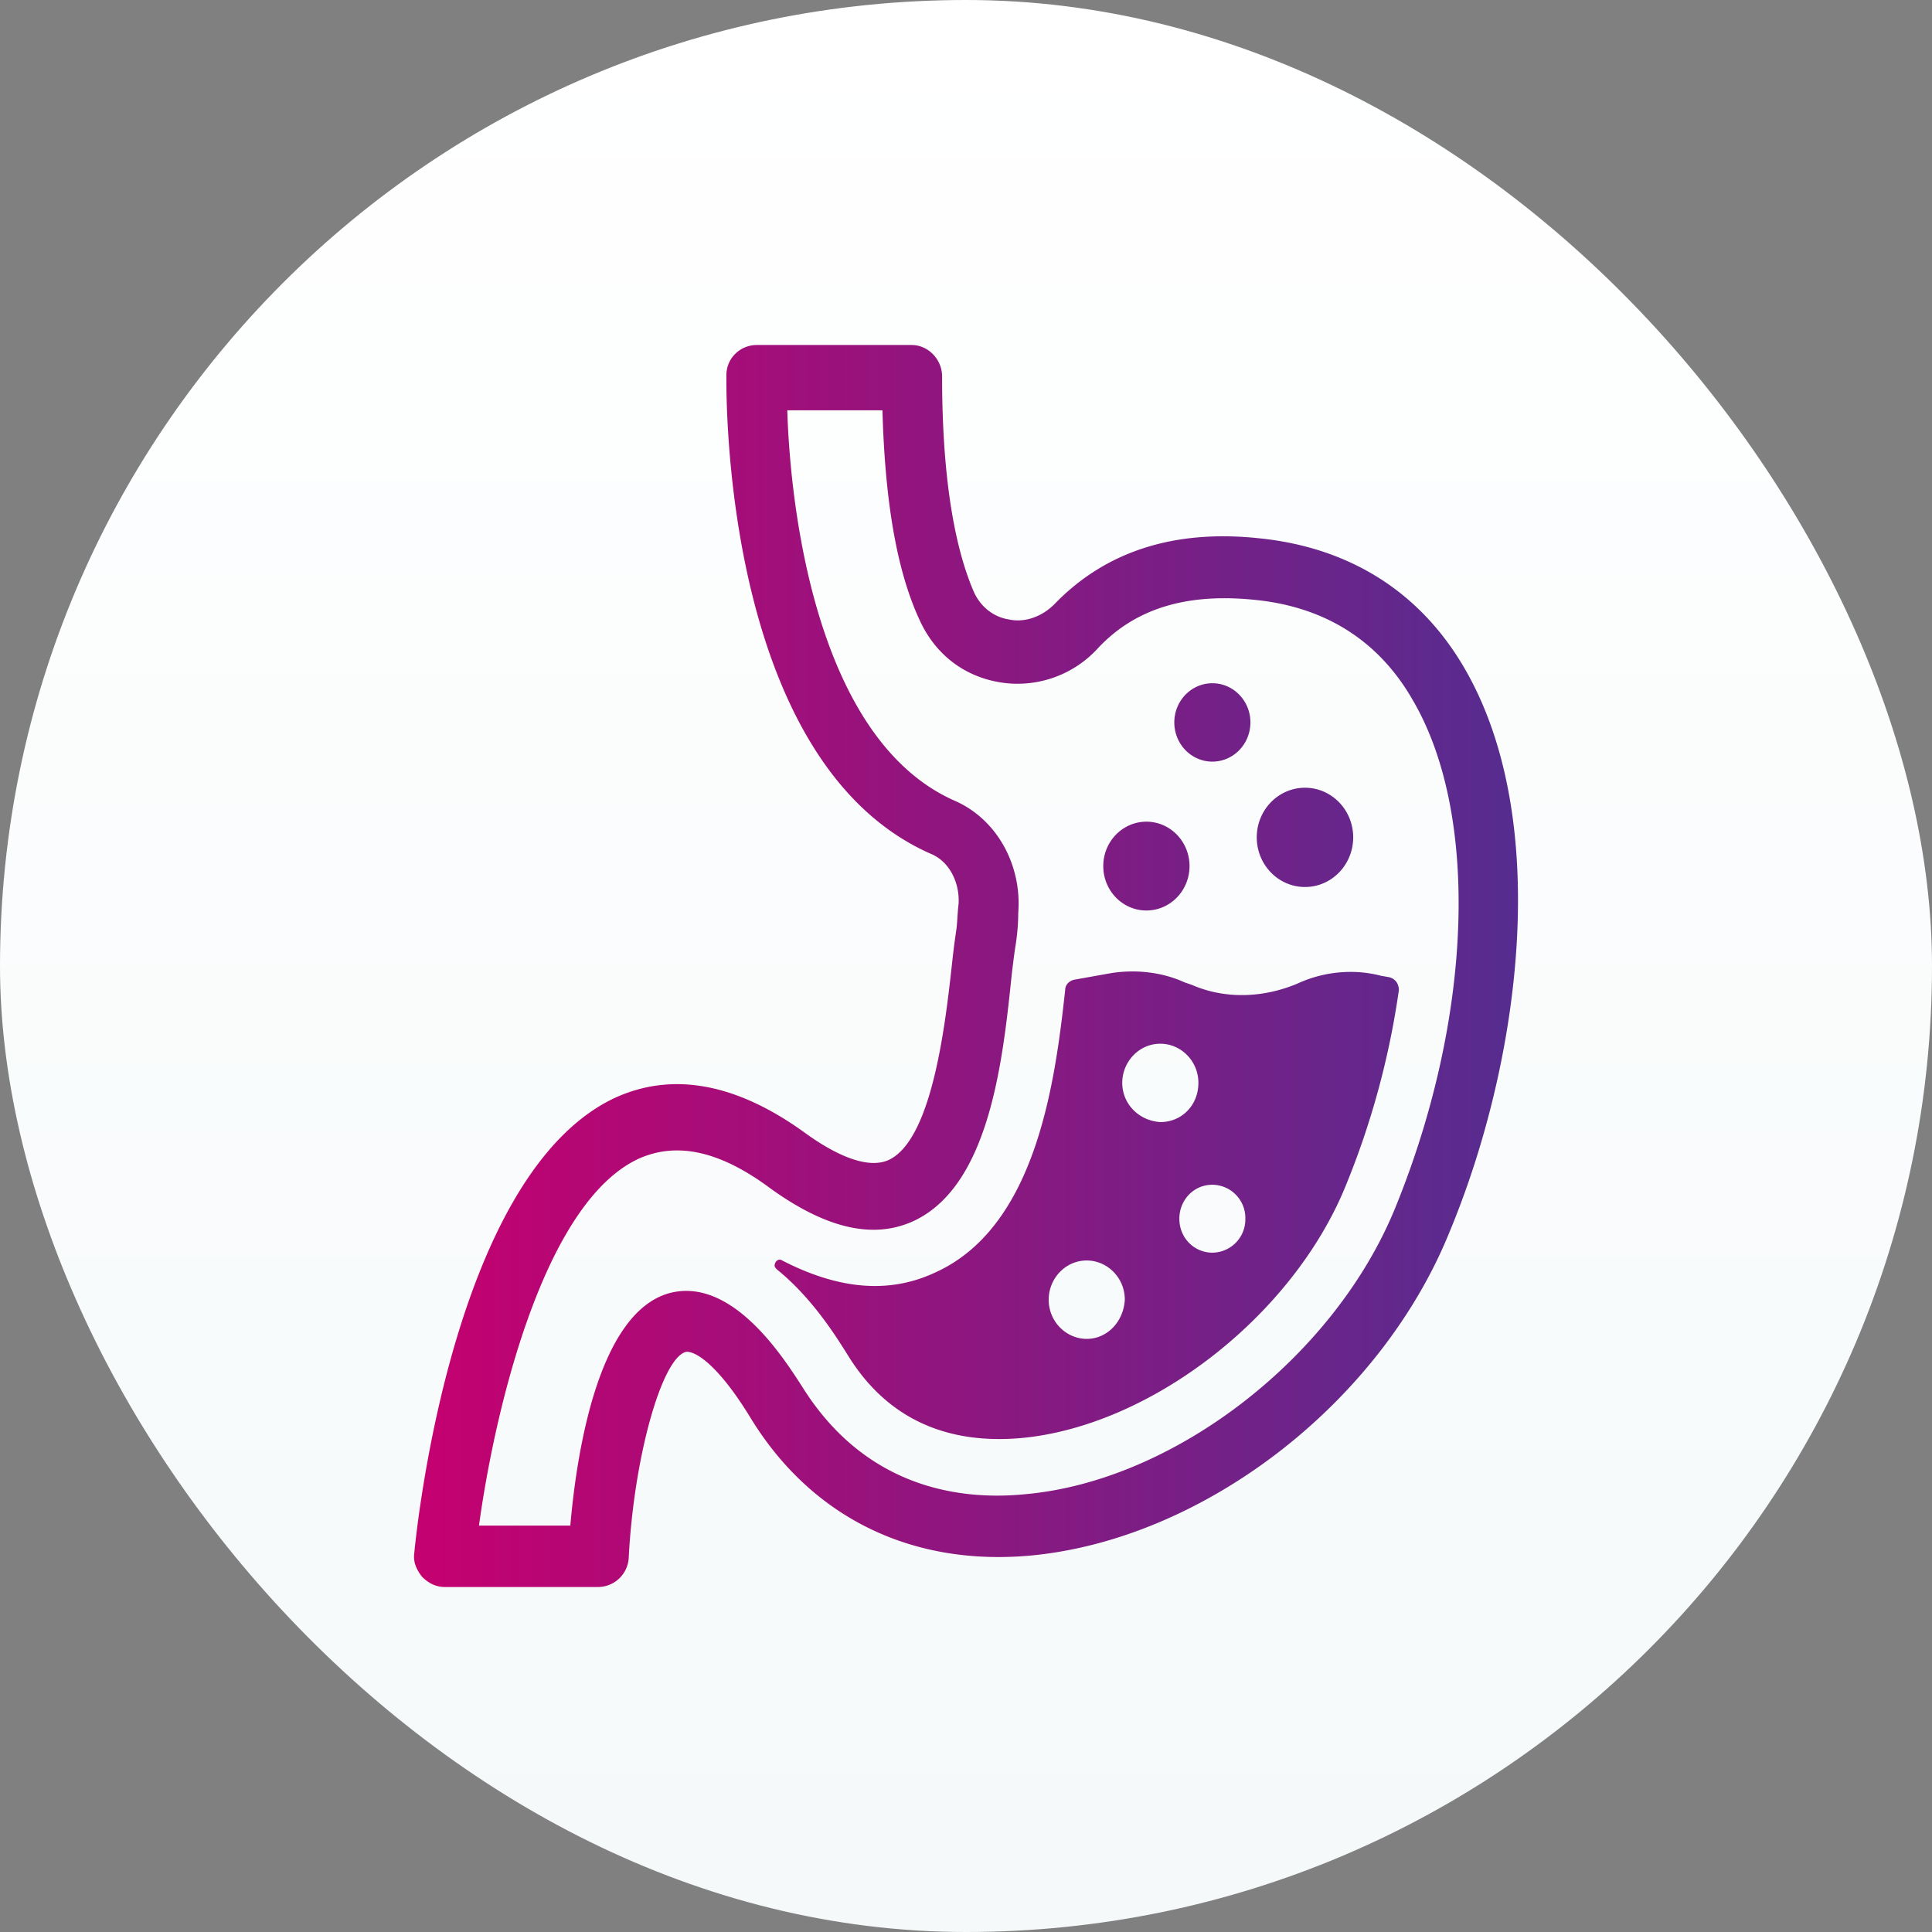
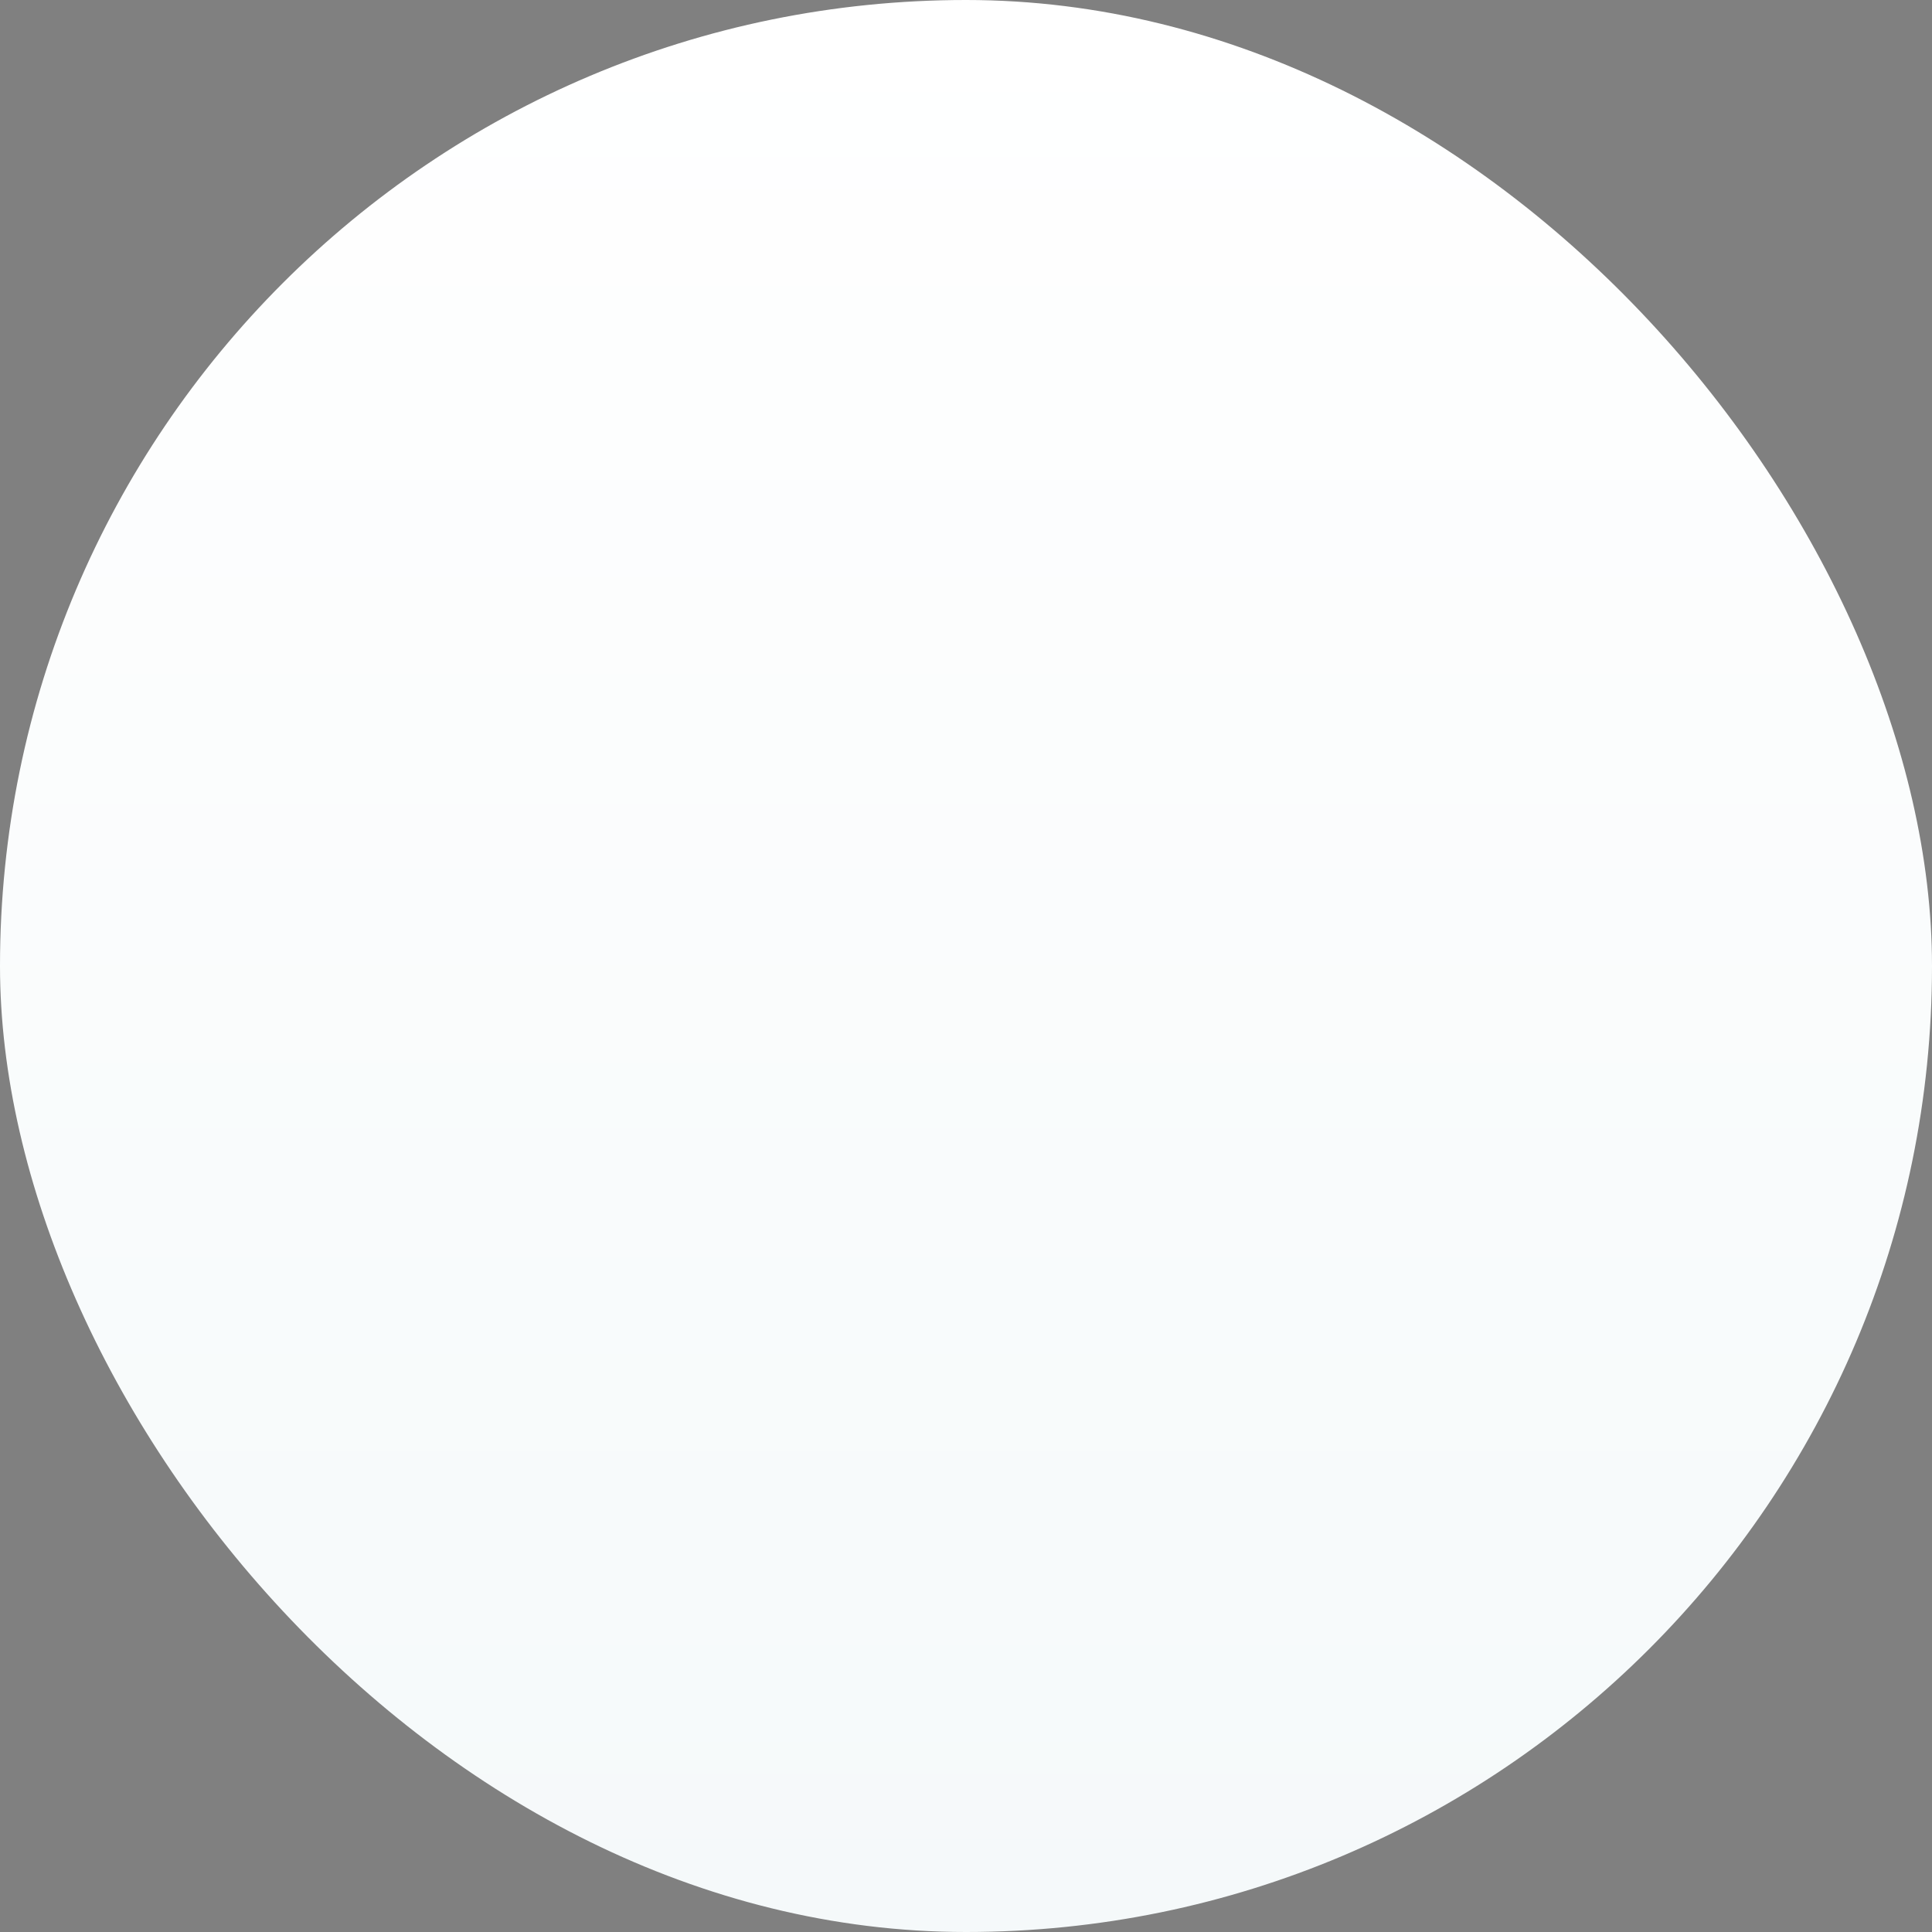
<svg xmlns="http://www.w3.org/2000/svg" width="56" height="56">
  <rect width="100%" height="100%" fill="#808080" stroke="none" />
  <defs>
    <linearGradient x1="49.86%" y1=".14%" x2="49.86%" y2="99.86%" id="a">
      <stop stop-color="#FFF" offset="0%" />
      <stop stop-color="#F5F9FA" offset="99.942%" />
    </linearGradient>
    <linearGradient x1="0%" y1="50%" x2="99.72%" y2="50%" id="b">
      <stop stop-color="#C6006F" offset="0%" />
      <stop stop-color="#522E91" offset="100%" />
    </linearGradient>
  </defs>
  <g fill="none" fill-rule="evenodd">
    <rect fill="url(#a)" width="56" height="56" rx="28" />
-     <path d="M26.424 10c.478 0 .883.416.883.909 0 2.8.331 4.883.92 6.246.257.567.735.757.993.795.478.113.993-.076 1.36-.455 1.471-1.514 3.458-2.157 5.922-1.892 2.611.265 4.67 1.552 5.958 3.785 2.538 4.391 1.618 11.356-.442 16.315-2.022 4.997-7.171 8.934-12.173 9.388-3.42.303-6.29-1.097-8.055-3.936-1.03-1.704-1.692-2.007-1.912-1.969-.699.19-1.508 3.066-1.655 5.981a.894.894 0 01-.883.833h-4.45c-.258 0-.478-.114-.662-.303-.147-.19-.258-.416-.22-.681.11-1.136 1.213-10.978 5.773-13.174 1.692-.795 3.568-.454 5.59 1.022.736.53 1.73 1.06 2.391.757 1.288-.605 1.655-4.088 1.84-5.753.036-.341.073-.606.11-.871.036-.19.036-.492.073-.795.037-.606-.257-1.211-.772-1.439-5.65-2.452-5.945-11.873-5.958-13.626v-.266c0-.492.404-.871.882-.871zm-.846 1.893H22.82c.074 2.498.736 9.501 4.855 11.318 1.214.53 1.95 1.855 1.839 3.256 0 .34-.037.681-.073.908-.038.228-.074.53-.111.833-.257 2.46-.625 6.17-2.869 7.193-1.177.53-2.538.189-4.12-.947-1.47-1.098-2.72-1.363-3.824-.87-2.795 1.287-4.193 7.42-4.634 10.637h2.648c.184-2.12.809-6.17 2.869-6.738 1.839-.492 3.346 1.93 3.861 2.725 1.803 2.877 4.487 3.294 6.437 3.104 4.34-.378 8.974-3.974 10.739-8.29 2.244-5.489 2.464-11.394.515-14.725-.993-1.742-2.575-2.726-4.634-2.915-1.95-.19-3.42.265-4.487 1.4a3.152 3.152 0 01-2.906.985c-1.03-.19-1.839-.833-2.28-1.817-.662-1.439-.993-3.445-1.067-6.057zm6.62 16.315c.7-.113 1.472-.038 2.134.265l.22.076c.957.416 2.06.379 3.053-.038a3.682 3.682 0 011.545-.34c.294 0 .588.037.883.113l.22.038c.184.038.294.189.294.378a23.763 23.763 0 01-1.544 5.678c-1.545 3.786-5.664 6.966-9.416 7.306-2.207.19-3.898-.605-5.001-2.385-.332-.53-1.03-1.665-2.06-2.498-.037-.038-.074-.075-.074-.113 0-.114.11-.228.221-.152 1.618.833 3.09.984 4.45.341 2.906-1.325 3.458-5.489 3.751-8.177 0-.151.11-.265.258-.302zm-.698 8.328c-.626 0-1.103.53-1.103 1.136 0 .644.515 1.136 1.103 1.136s1.067-.492 1.103-1.136c0-.644-.515-1.136-1.103-1.136zm3.641-2.195c-.552 0-.957.454-.957.984 0 .568.442.984.957.984a.964.964 0 00.956-.984.963.963 0 00-.956-.984zm-1.508-4.088c-.625 0-1.104.53-1.104 1.135 0 .606.479 1.098 1.104 1.136.625 0 1.103-.492 1.103-1.136 0-.643-.514-1.135-1.103-1.135zm-.404-6.436c.69 0 1.25.576 1.25 1.287s-.56 1.287-1.25 1.287c-.691 0-1.25-.576-1.25-1.287 0-.71.559-1.287 1.25-1.287zm4.597-.984c.772 0 1.397.644 1.397 1.438 0 .795-.625 1.439-1.397 1.439s-1.398-.644-1.398-1.439c0-.794.626-1.438 1.398-1.438zm-2.685-3.029c.61 0 1.103.509 1.103 1.136 0 .627-.494 1.136-1.103 1.136-.61 0-1.103-.509-1.103-1.136 0-.627.494-1.136 1.103-1.136z" fill="url(#b)" />
  </g>
</svg>